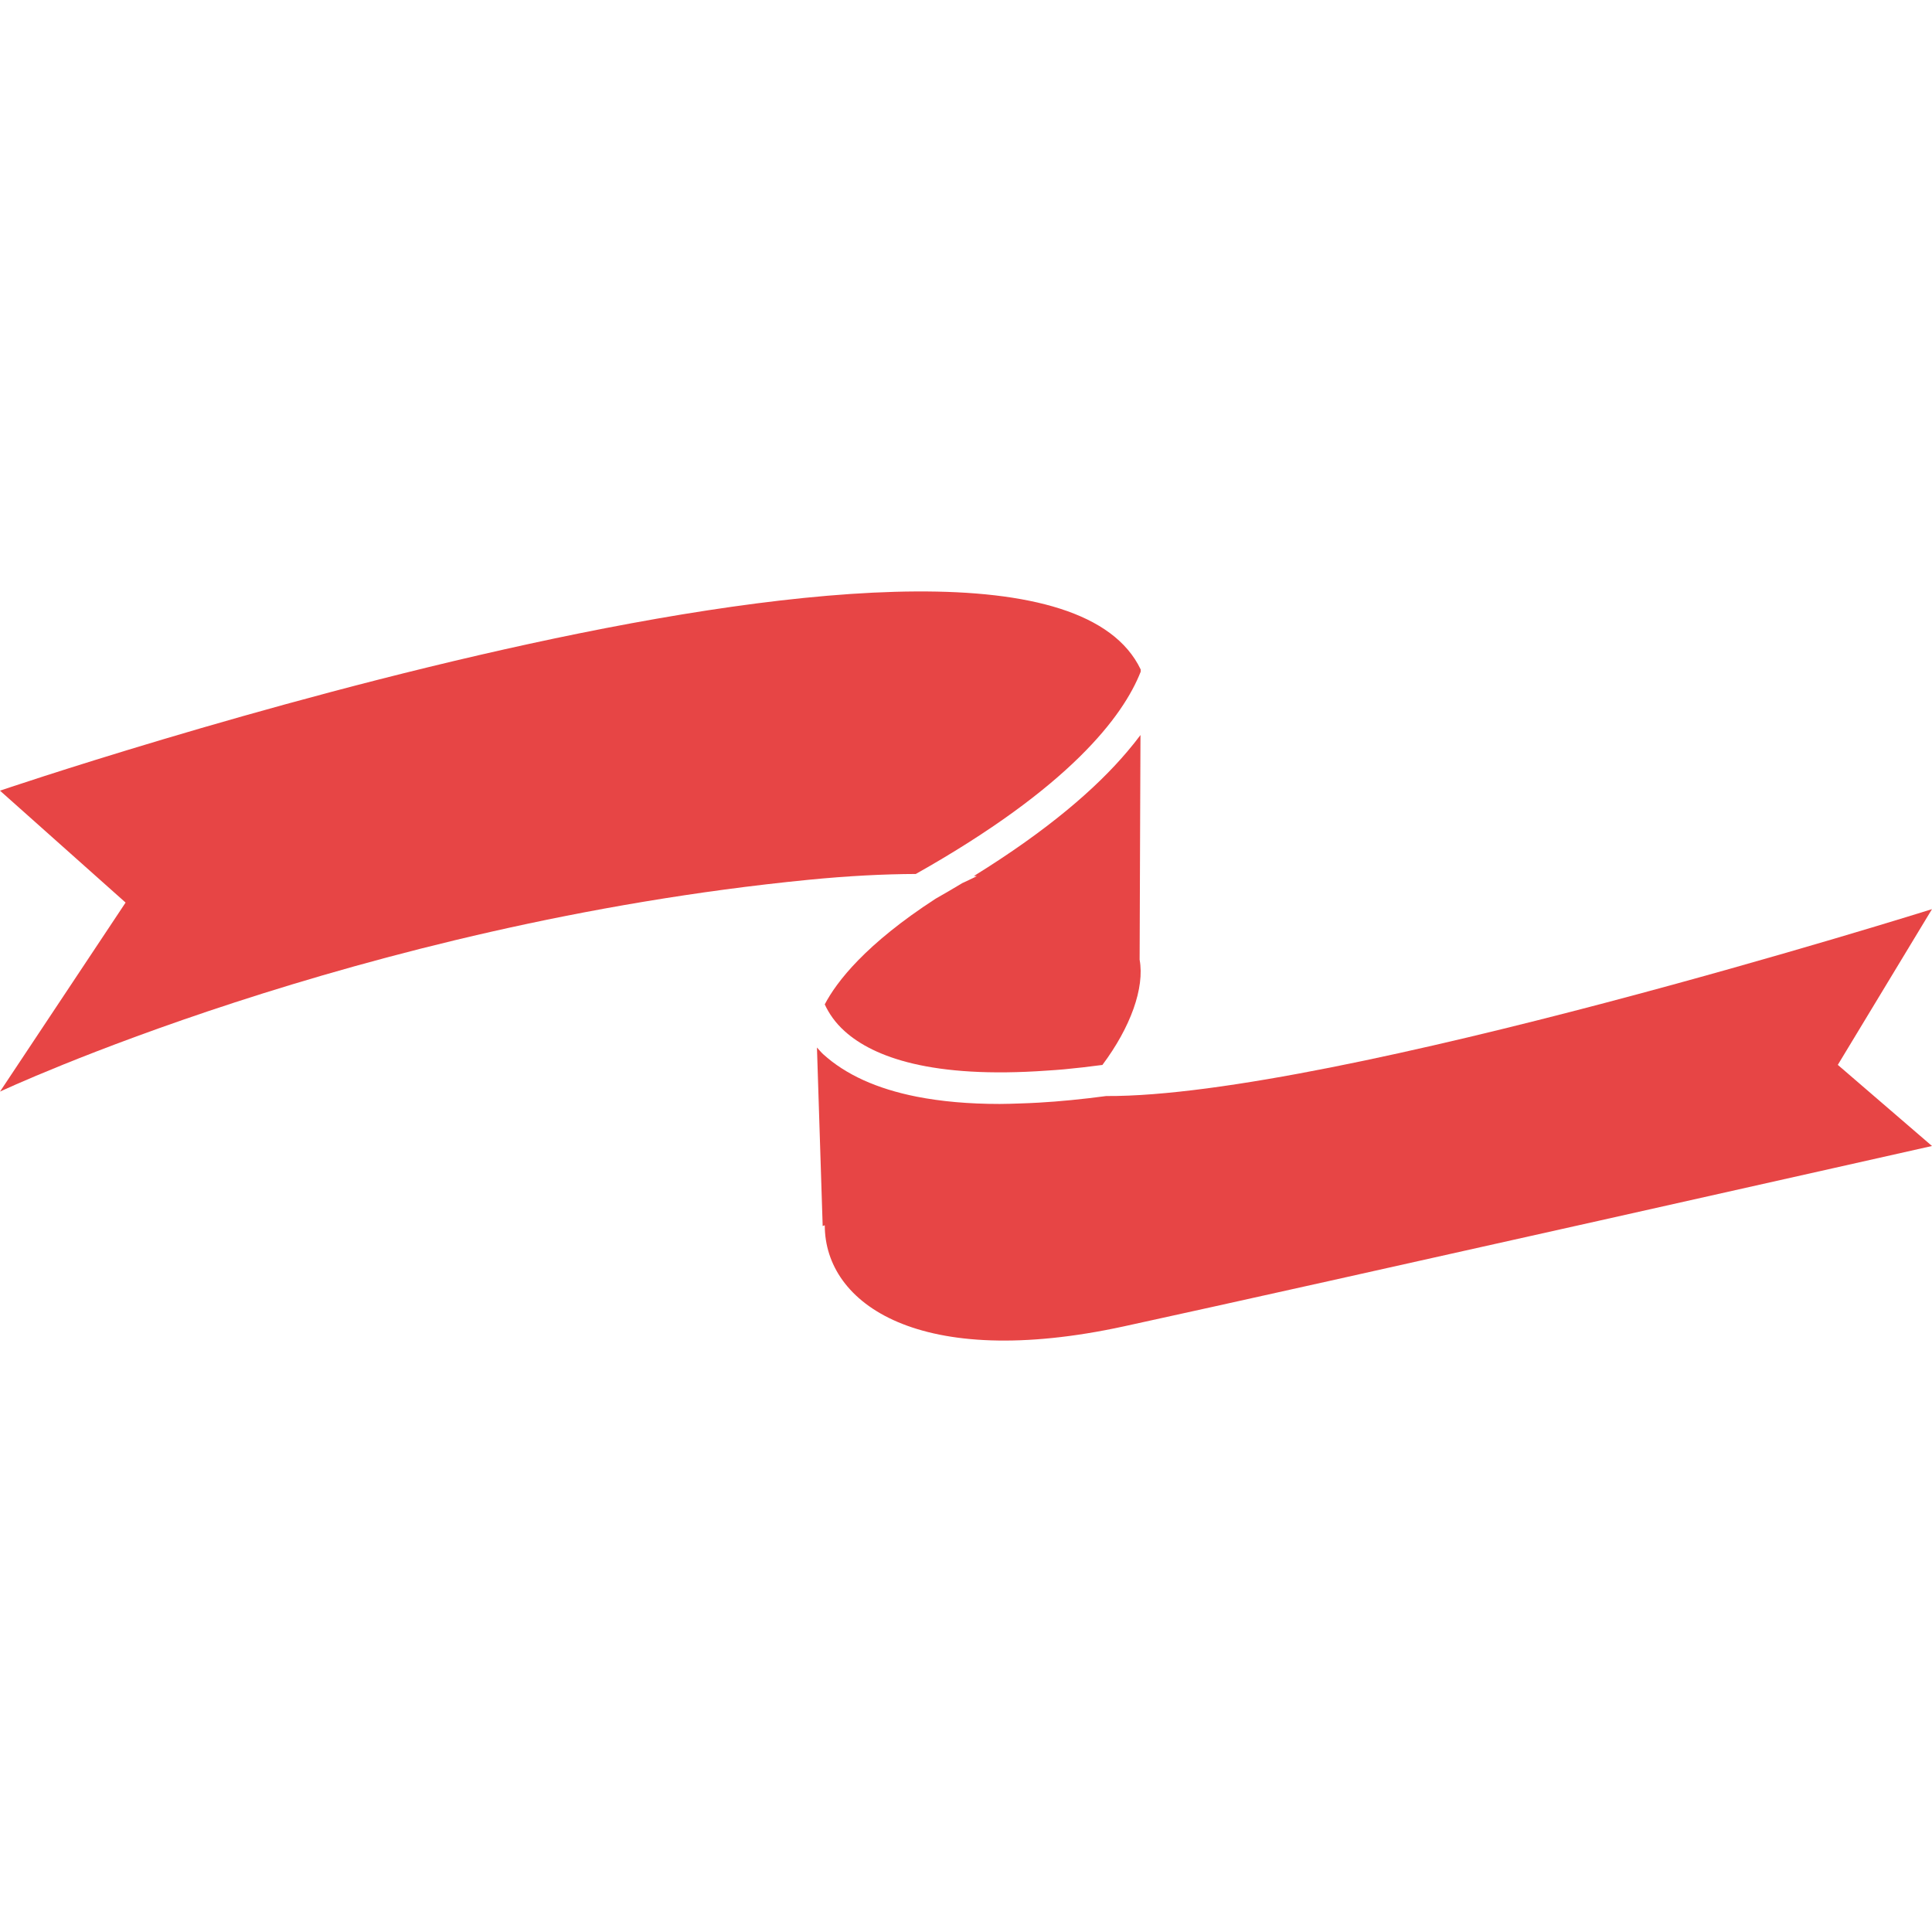
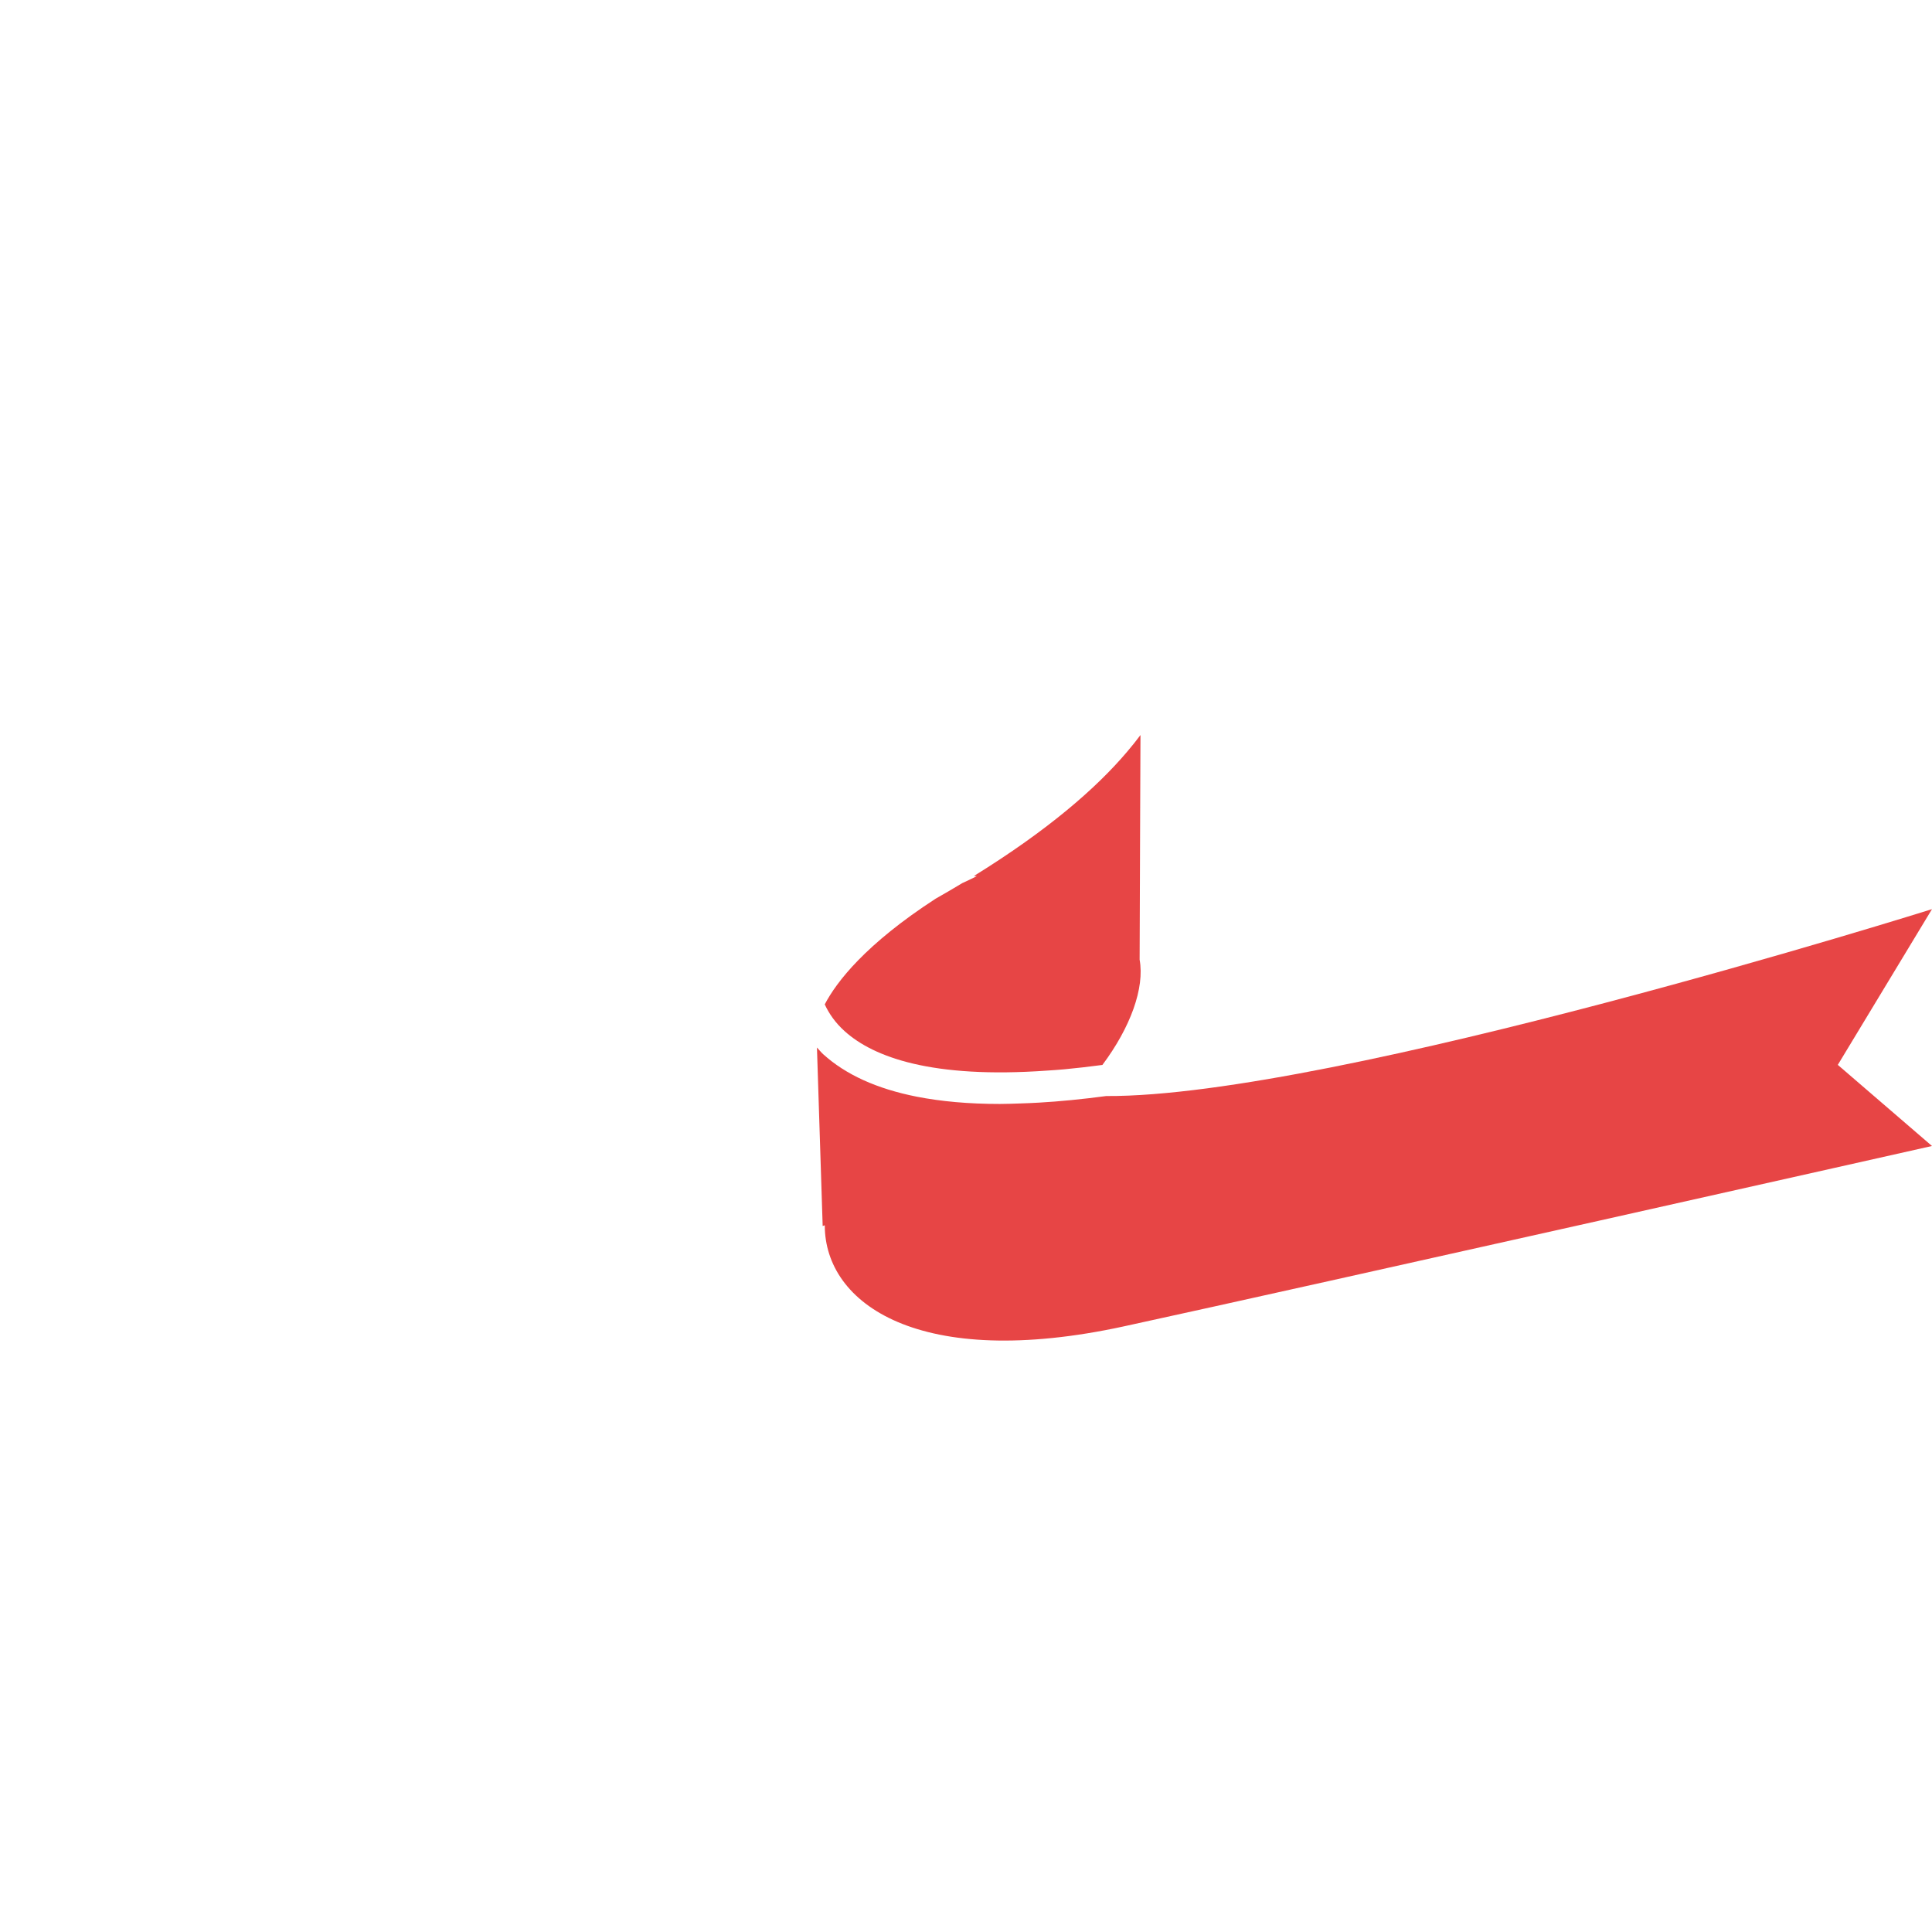
<svg xmlns="http://www.w3.org/2000/svg" width="512" height="512" x="0" y="0" viewBox="0 0 326.278 326.278" style="enable-background:new 0 0 512 512" xml:space="preserve">
  <g>
    <g>
-       <path d="M192.642,113.439v-0.375C174.099,74.244,0,133.53,0,133.53l21.21,18.898L0,184.349c0,0,60.229-28.236,136.457-35.76 c6.76-0.668,12.79-0.971,18.204-0.992C180.613,132.984,189.664,121.002,192.642,113.439z" fill="#e74545" data-original="#000000" style="" />
      <path d="M186.816,185.1c-2.02,0.27-3.987,0.497-5.893,0.684c-1.874,0.187-3.702,0.326-5.474,0.43 c-1.092,0.062-2.159,0.108-3.215,0.14c-1.14,0.036-2.3,0.083-3.393,0.083c-5.232,0-9.913-0.42-14.061-1.237 c-6.685-1.326-11.951-3.708-15.757-7.161c-0.409-0.373-0.702-0.762-1.056-1.135l0.966,30.147l0.354-0.124 c0,13.292,16.003,24.569,50.53,17.066c31.778-6.912,136.459-30.457,136.459-30.457l-15.906-13.701l15.906-26.298 C326.278,153.531,225.238,185.312,186.816,185.1z" fill="#e74545" data-original="#000000" style="" />
      <path d="M158.005,151.775c-11.809,7.664-16.712,14.005-18.721,17.847c0.688,1.481,1.722,3.065,3.42,4.577 c4.813,4.299,14.597,8,34.14,6.603c0.968-0.067,1.9-0.119,2.91-0.218c2.04-0.191,4.184-0.439,6.421-0.735 c4.753-6.354,7.156-13.007,6.286-17.776l0.093-25.137l0.052-12.806c0,0.005-0.005,0.005-0.005,0.01 c-0.679,0.906-1.414,1.838-2.232,2.793c-5.219,6.167-13.359,13.246-25.891,21.003c0.156,0.01,0.327,0.023,0.487,0.033 c-1.025,0.508-1.831,0.891-2.441,1.165C161.081,150.01,159.563,150.891,158.005,151.775z" fill="#e74545" data-original="#000000" style="" />
    </g>
    <g> </g>
    <g> </g>
    <g> </g>
    <g> </g>
    <g> </g>
    <g> </g>
    <g> </g>
    <g> </g>
    <g> </g>
    <g> </g>
    <g> </g>
    <g> </g>
    <g> </g>
    <g> </g>
    <g> </g>
  </g>
</svg>